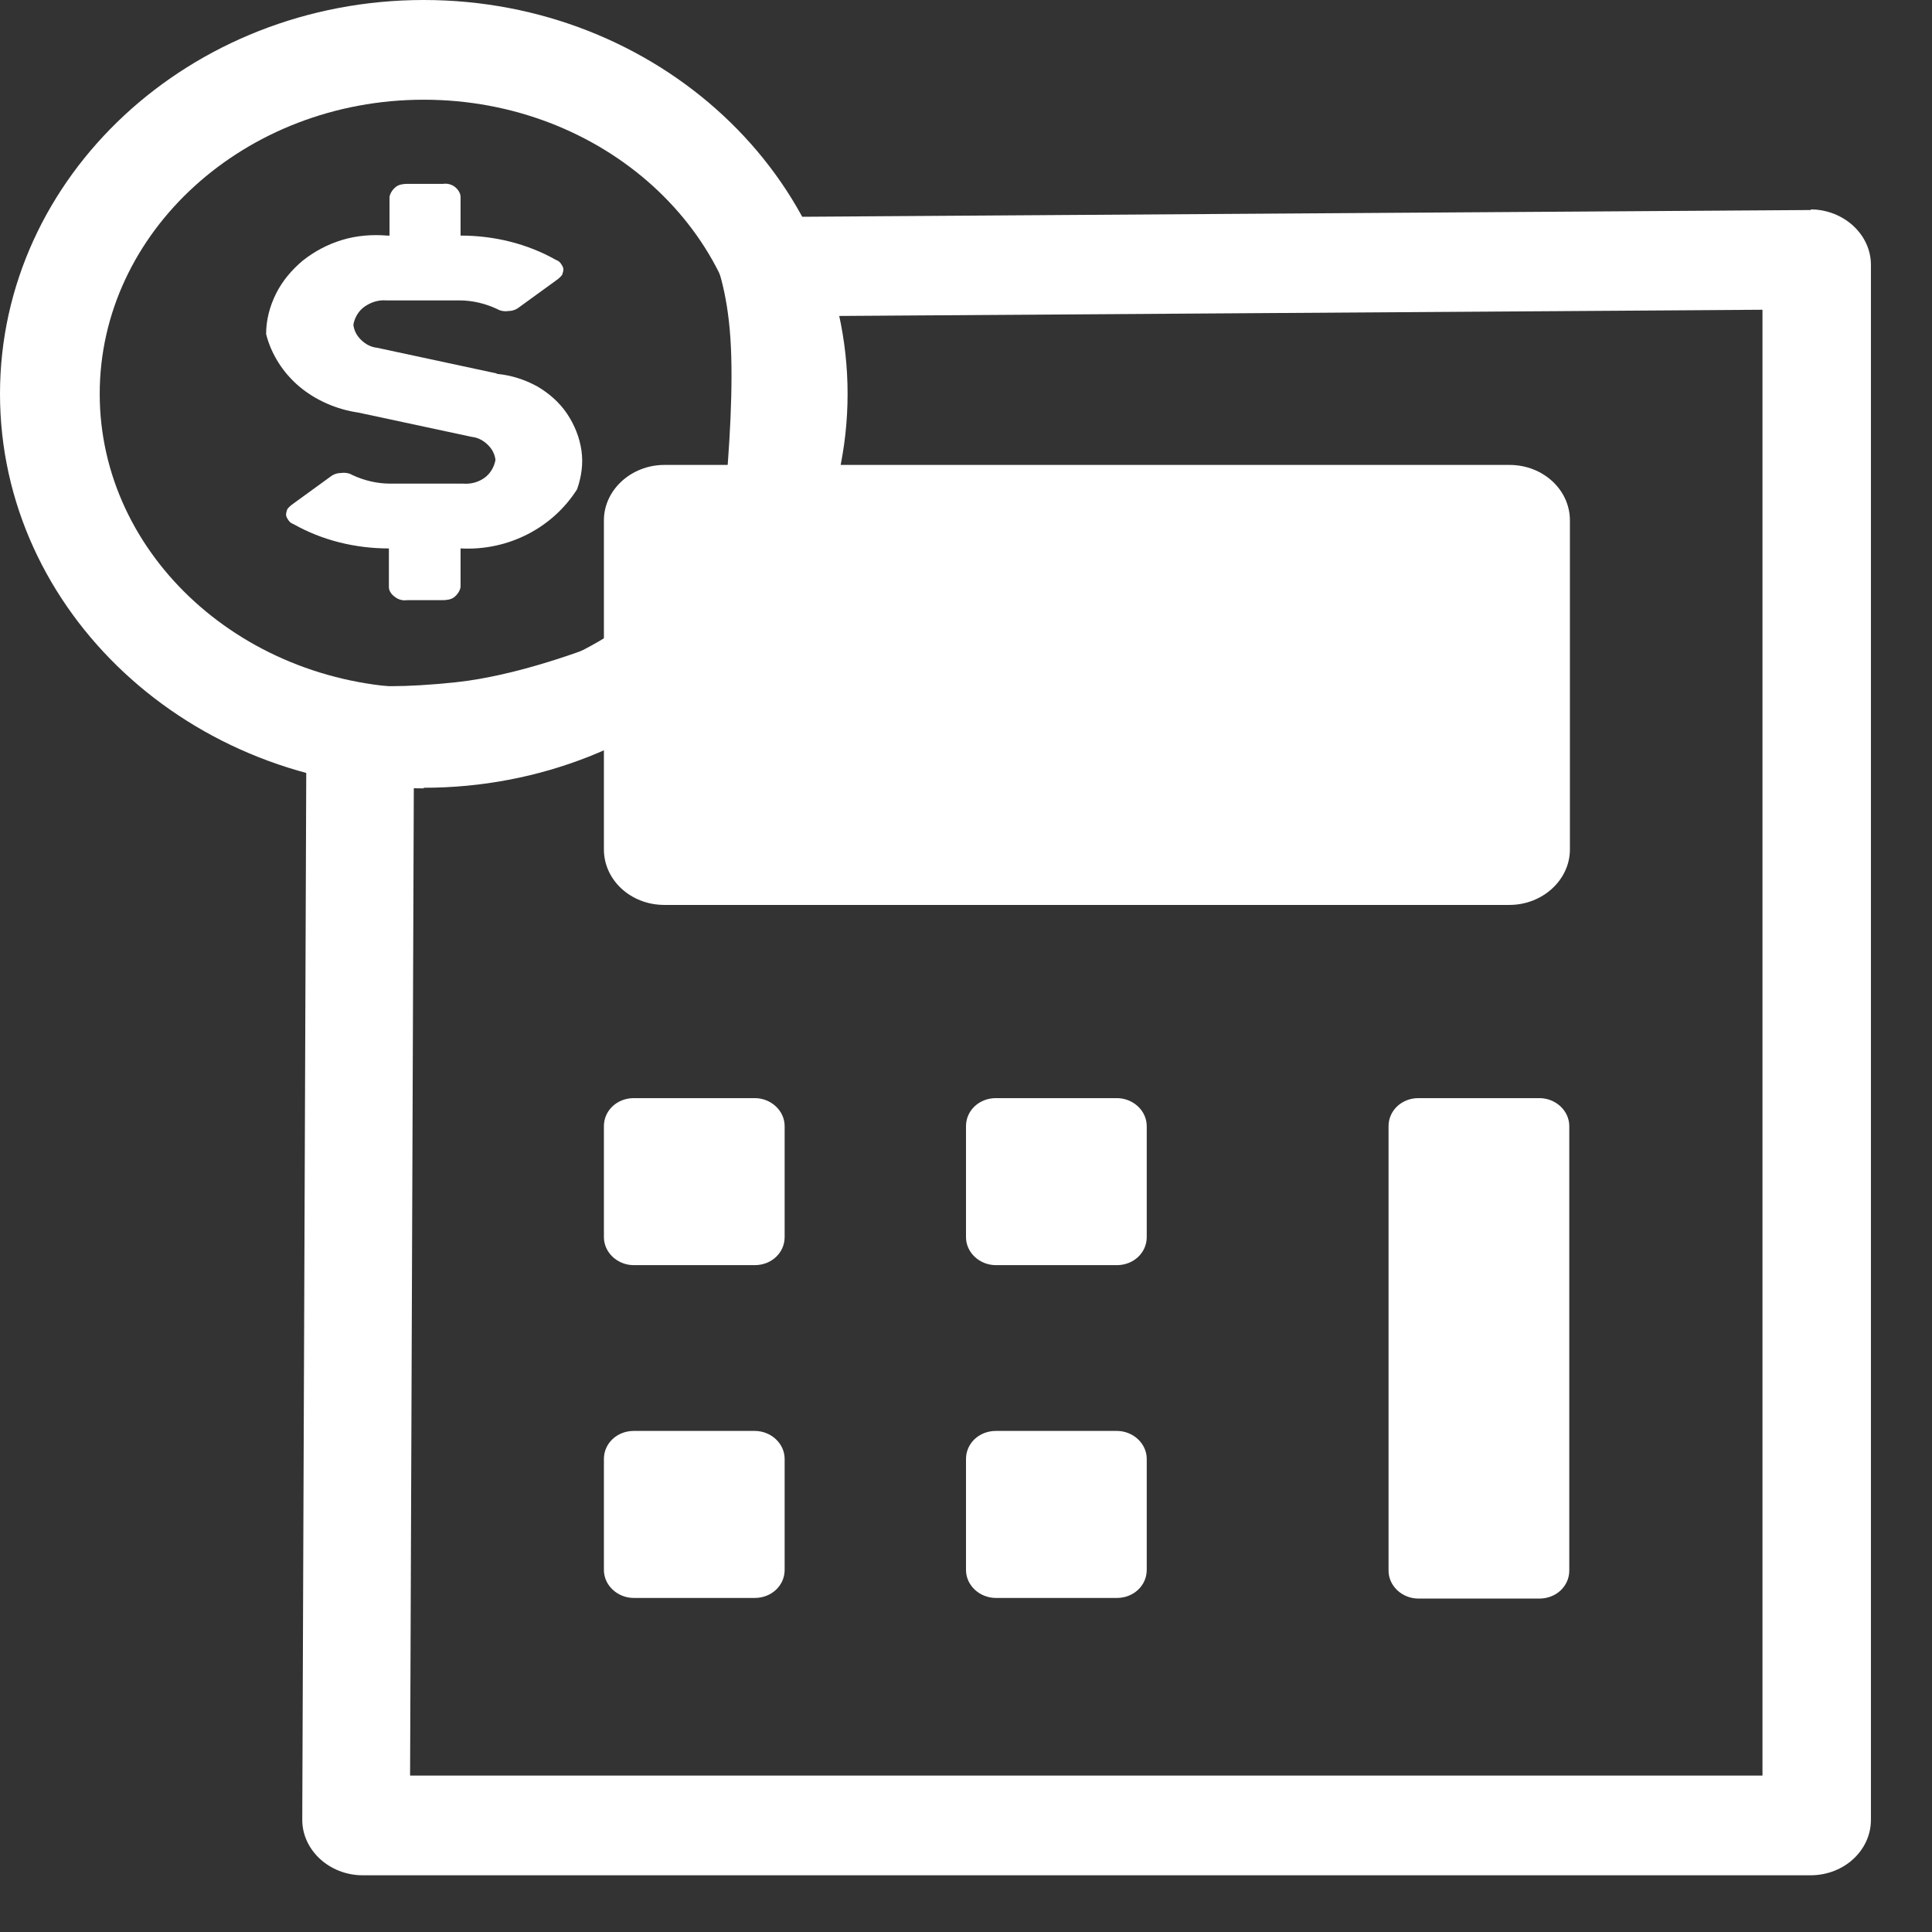
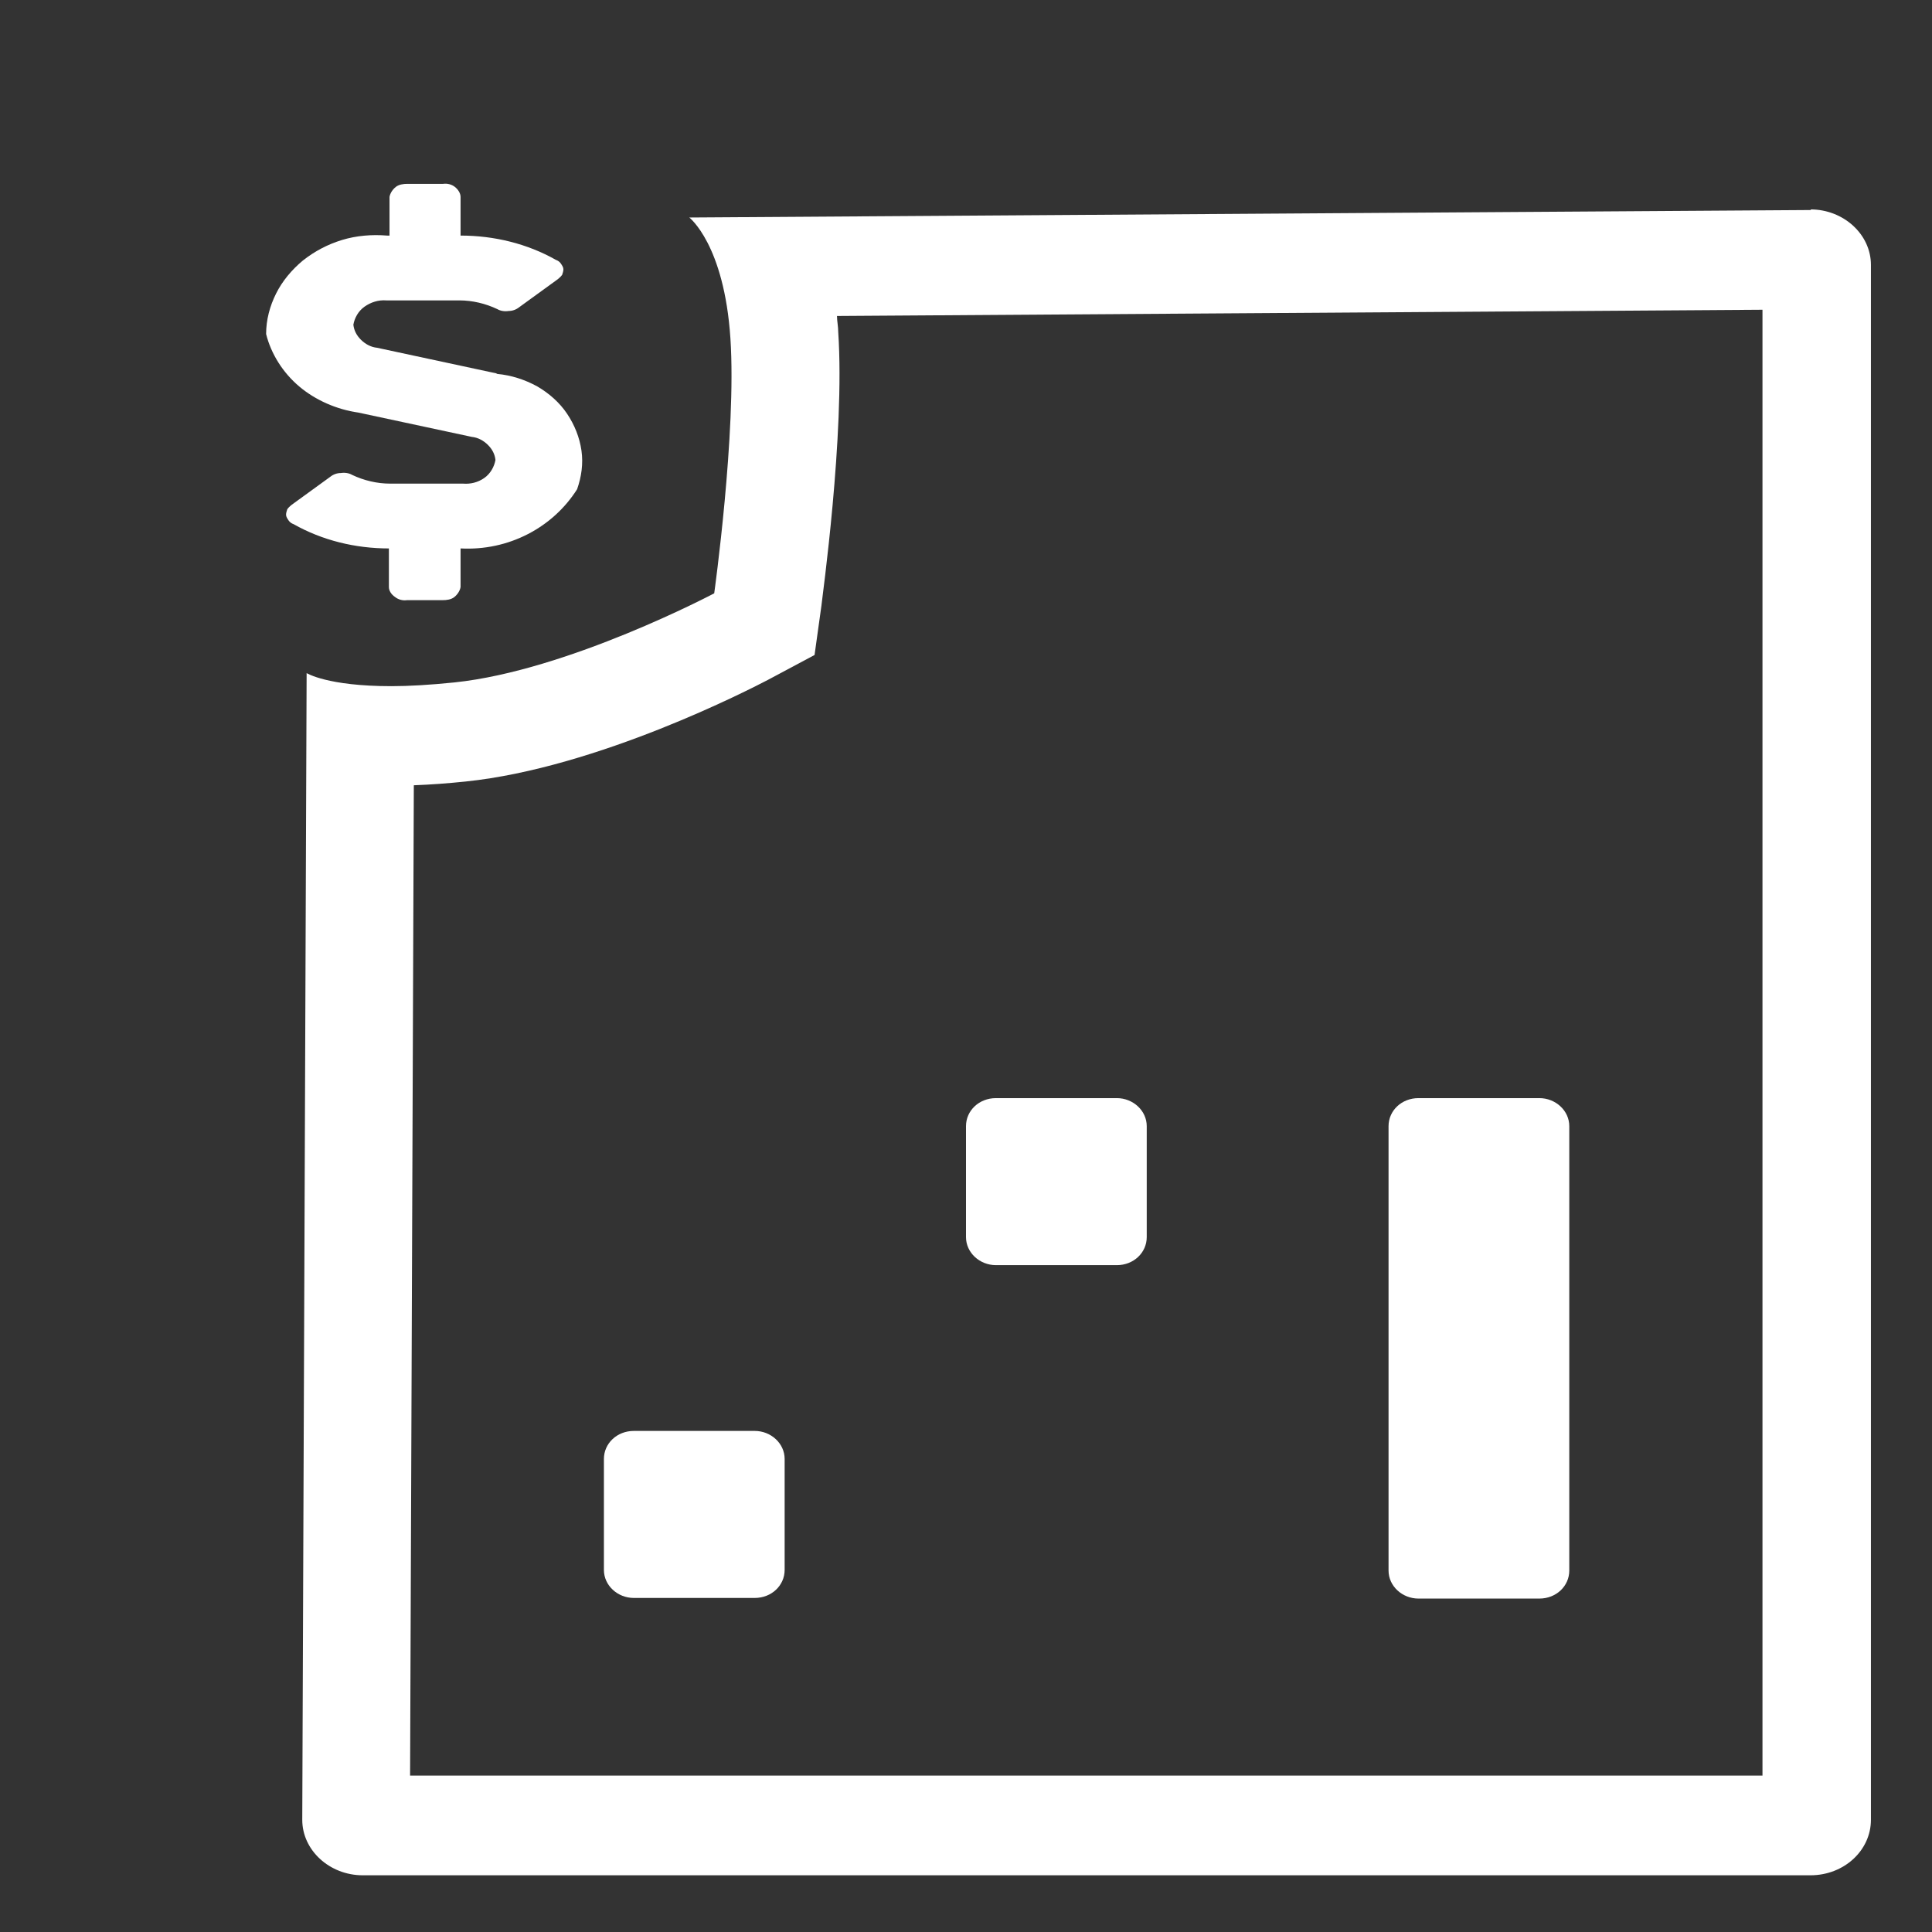
<svg xmlns="http://www.w3.org/2000/svg" viewBox="0 0 31 31" fill="none">
  <rect x="0" y="0" width="31" height="31" fill="#333333" stroke="none" />
  <path d="M28.28 4.97L13.43 5.07C13.43 5.15 13.45 5.24 13.45 5.33C13.56 6.97 13.19 9.61 13.18 9.72L13.07 10.51L12.32 10.91C12.05 11.05 9.6 12.32 7.47 12.54C7.18 12.57 6.91 12.59 6.64 12.6L6.58 28.49H28.28V4.97ZM29.05 3.36C29.58 3.36 30.02 3.76 30.02 4.25V29.2C30.02 29.69 29.59 30.09 29.05 30.09H5.82C5.29 30.09 4.85 29.69 4.85 29.2L4.92 10.8C4.92 10.8 5.25 11.01 6.28 11.01C6.56 11.01 6.9 10.99 7.29 10.95C9.12 10.76 11.46 9.52 11.46 9.52C11.46 9.52 11.82 6.94 11.72 5.43C11.62 3.92 11.06 3.49 11.06 3.49L29.06 3.37L29.05 3.36Z" fill="#FFFFFF" />
-   <path d="M12.11 17.62H10.17C9.9 17.62 9.69 17.82 9.69 18.07V19.85C9.69 20.1 9.91 20.3 10.17 20.3H12.11C12.38 20.3 12.59 20.1 12.59 19.85V18.07C12.59 17.82 12.37 17.62 12.11 17.62Z" fill="#FFFFFF" />
  <path d="M12.11 22.96H10.17C9.9 22.96 9.69 23.16 9.69 23.41V25.19C9.69 25.44 9.91 25.64 10.17 25.64H12.11C12.38 25.64 12.59 25.44 12.59 25.19V23.41C12.59 23.16 12.37 22.96 12.11 22.96Z" fill="#FFFFFF" />
  <path d="M17.92 17.62H15.98C15.71 17.62 15.5 17.82 15.5 18.07V19.85C15.5 20.1 15.72 20.3 15.98 20.3H17.92C18.19 20.3 18.4 20.1 18.4 19.85V18.07C18.4 17.82 18.18 17.62 17.92 17.62Z" fill="#FFFFFF" />
-   <path d="M17.92 22.96H15.98C15.71 22.96 15.5 23.16 15.5 23.41V25.19C15.5 25.44 15.72 25.64 15.98 25.64H17.92C18.19 25.64 18.4 25.44 18.4 25.19V23.41C18.4 23.16 18.18 22.96 17.92 22.96Z" fill="#FFFFFF" />
  <path d="M24.7 17.62H22.76C22.49 17.62 22.28 17.82 22.28 18.07V25.2C22.28 25.45 22.5 25.65 22.76 25.65H24.7C24.97 25.65 25.18 25.45 25.18 25.2V18.07C25.18 17.82 24.96 17.62 24.7 17.62Z" fill="#FFFFFF" />
-   <path d="M9.69 8.35V13.63C9.69 14.12 10.12 14.52 10.66 14.52H24.22C24.75 14.52 25.19 14.12 25.19 13.63V8.35C25.19 7.86 24.76 7.46 24.22 7.46H10.66C10.13 7.46 9.69 7.86 9.69 8.35V8.35Z" fill="#FFFFFF" />
-   <path d="M6.8 12.65C3.05 12.65 0 9.81 0 6.32C0 2.83 3.05 0 6.8 0C10.55 0 13.6 2.84 13.6 6.32C13.6 9.8 10.55 12.64 6.8 12.64V12.65ZM6.8 1.6C3.93 1.6 1.6 3.72 1.6 6.32C1.6 8.92 3.93 11.04 6.8 11.04C9.67 11.04 12 8.92 12 6.32C12 3.72 9.67 1.6 6.8 1.6Z" fill="#FFFFFF" />
  <path d="M7.96 5.99L6.05 5.58C5.95 5.57 5.86 5.52 5.79 5.45C5.72 5.38 5.68 5.3 5.67 5.21C5.69 5.1 5.75 4.99 5.85 4.92C5.95 4.85 6.07 4.81 6.2 4.82H7.37C7.58 4.82 7.79 4.87 7.98 4.96C8.03 4.99 8.1 5 8.16 4.99C8.22 4.99 8.28 4.97 8.33 4.93L8.95 4.48C8.95 4.48 9 4.44 9.02 4.41C9.03 4.38 9.04 4.35 9.04 4.32C9.04 4.29 9.02 4.26 9 4.23C8.98 4.2 8.95 4.18 8.92 4.17C8.46 3.91 7.93 3.78 7.39 3.78V3.16C7.39 3.1 7.35 3.04 7.3 3C7.25 2.96 7.18 2.94 7.11 2.95H6.54C6.47 2.95 6.4 2.96 6.35 3C6.3 3.04 6.26 3.1 6.25 3.16V3.78H6.21C5.97 3.76 5.72 3.78 5.49 3.85C5.26 3.92 5.05 4.03 4.86 4.18C4.68 4.33 4.53 4.51 4.43 4.71C4.33 4.91 4.27 5.13 4.27 5.36C4.35 5.68 4.54 5.98 4.8 6.2C5.06 6.42 5.4 6.57 5.75 6.62L7.57 7.01C7.67 7.02 7.76 7.07 7.83 7.14C7.9 7.21 7.94 7.29 7.95 7.38C7.93 7.49 7.87 7.6 7.77 7.67C7.67 7.74 7.55 7.77 7.43 7.76H6.26C6.05 7.76 5.84 7.71 5.65 7.62C5.6 7.59 5.53 7.58 5.47 7.59C5.41 7.59 5.35 7.61 5.3 7.65L4.68 8.1C4.68 8.1 4.63 8.14 4.61 8.17C4.6 8.2 4.59 8.23 4.59 8.26C4.59 8.29 4.61 8.32 4.63 8.35C4.65 8.38 4.68 8.4 4.71 8.41C5.17 8.67 5.7 8.8 6.24 8.8V9.42C6.24 9.48 6.28 9.54 6.34 9.58C6.39 9.62 6.46 9.64 6.53 9.63H7.1C7.17 9.63 7.24 9.62 7.29 9.58C7.34 9.54 7.38 9.48 7.39 9.42V8.8C7.77 8.82 8.14 8.74 8.47 8.57C8.8 8.4 9.07 8.15 9.26 7.85C9.33 7.65 9.36 7.44 9.33 7.23C9.3 7.02 9.22 6.82 9.1 6.64C8.98 6.46 8.81 6.31 8.62 6.2C8.42 6.09 8.2 6.02 7.98 6L7.96 5.99Z" fill="#FFFFFF" />
</svg>